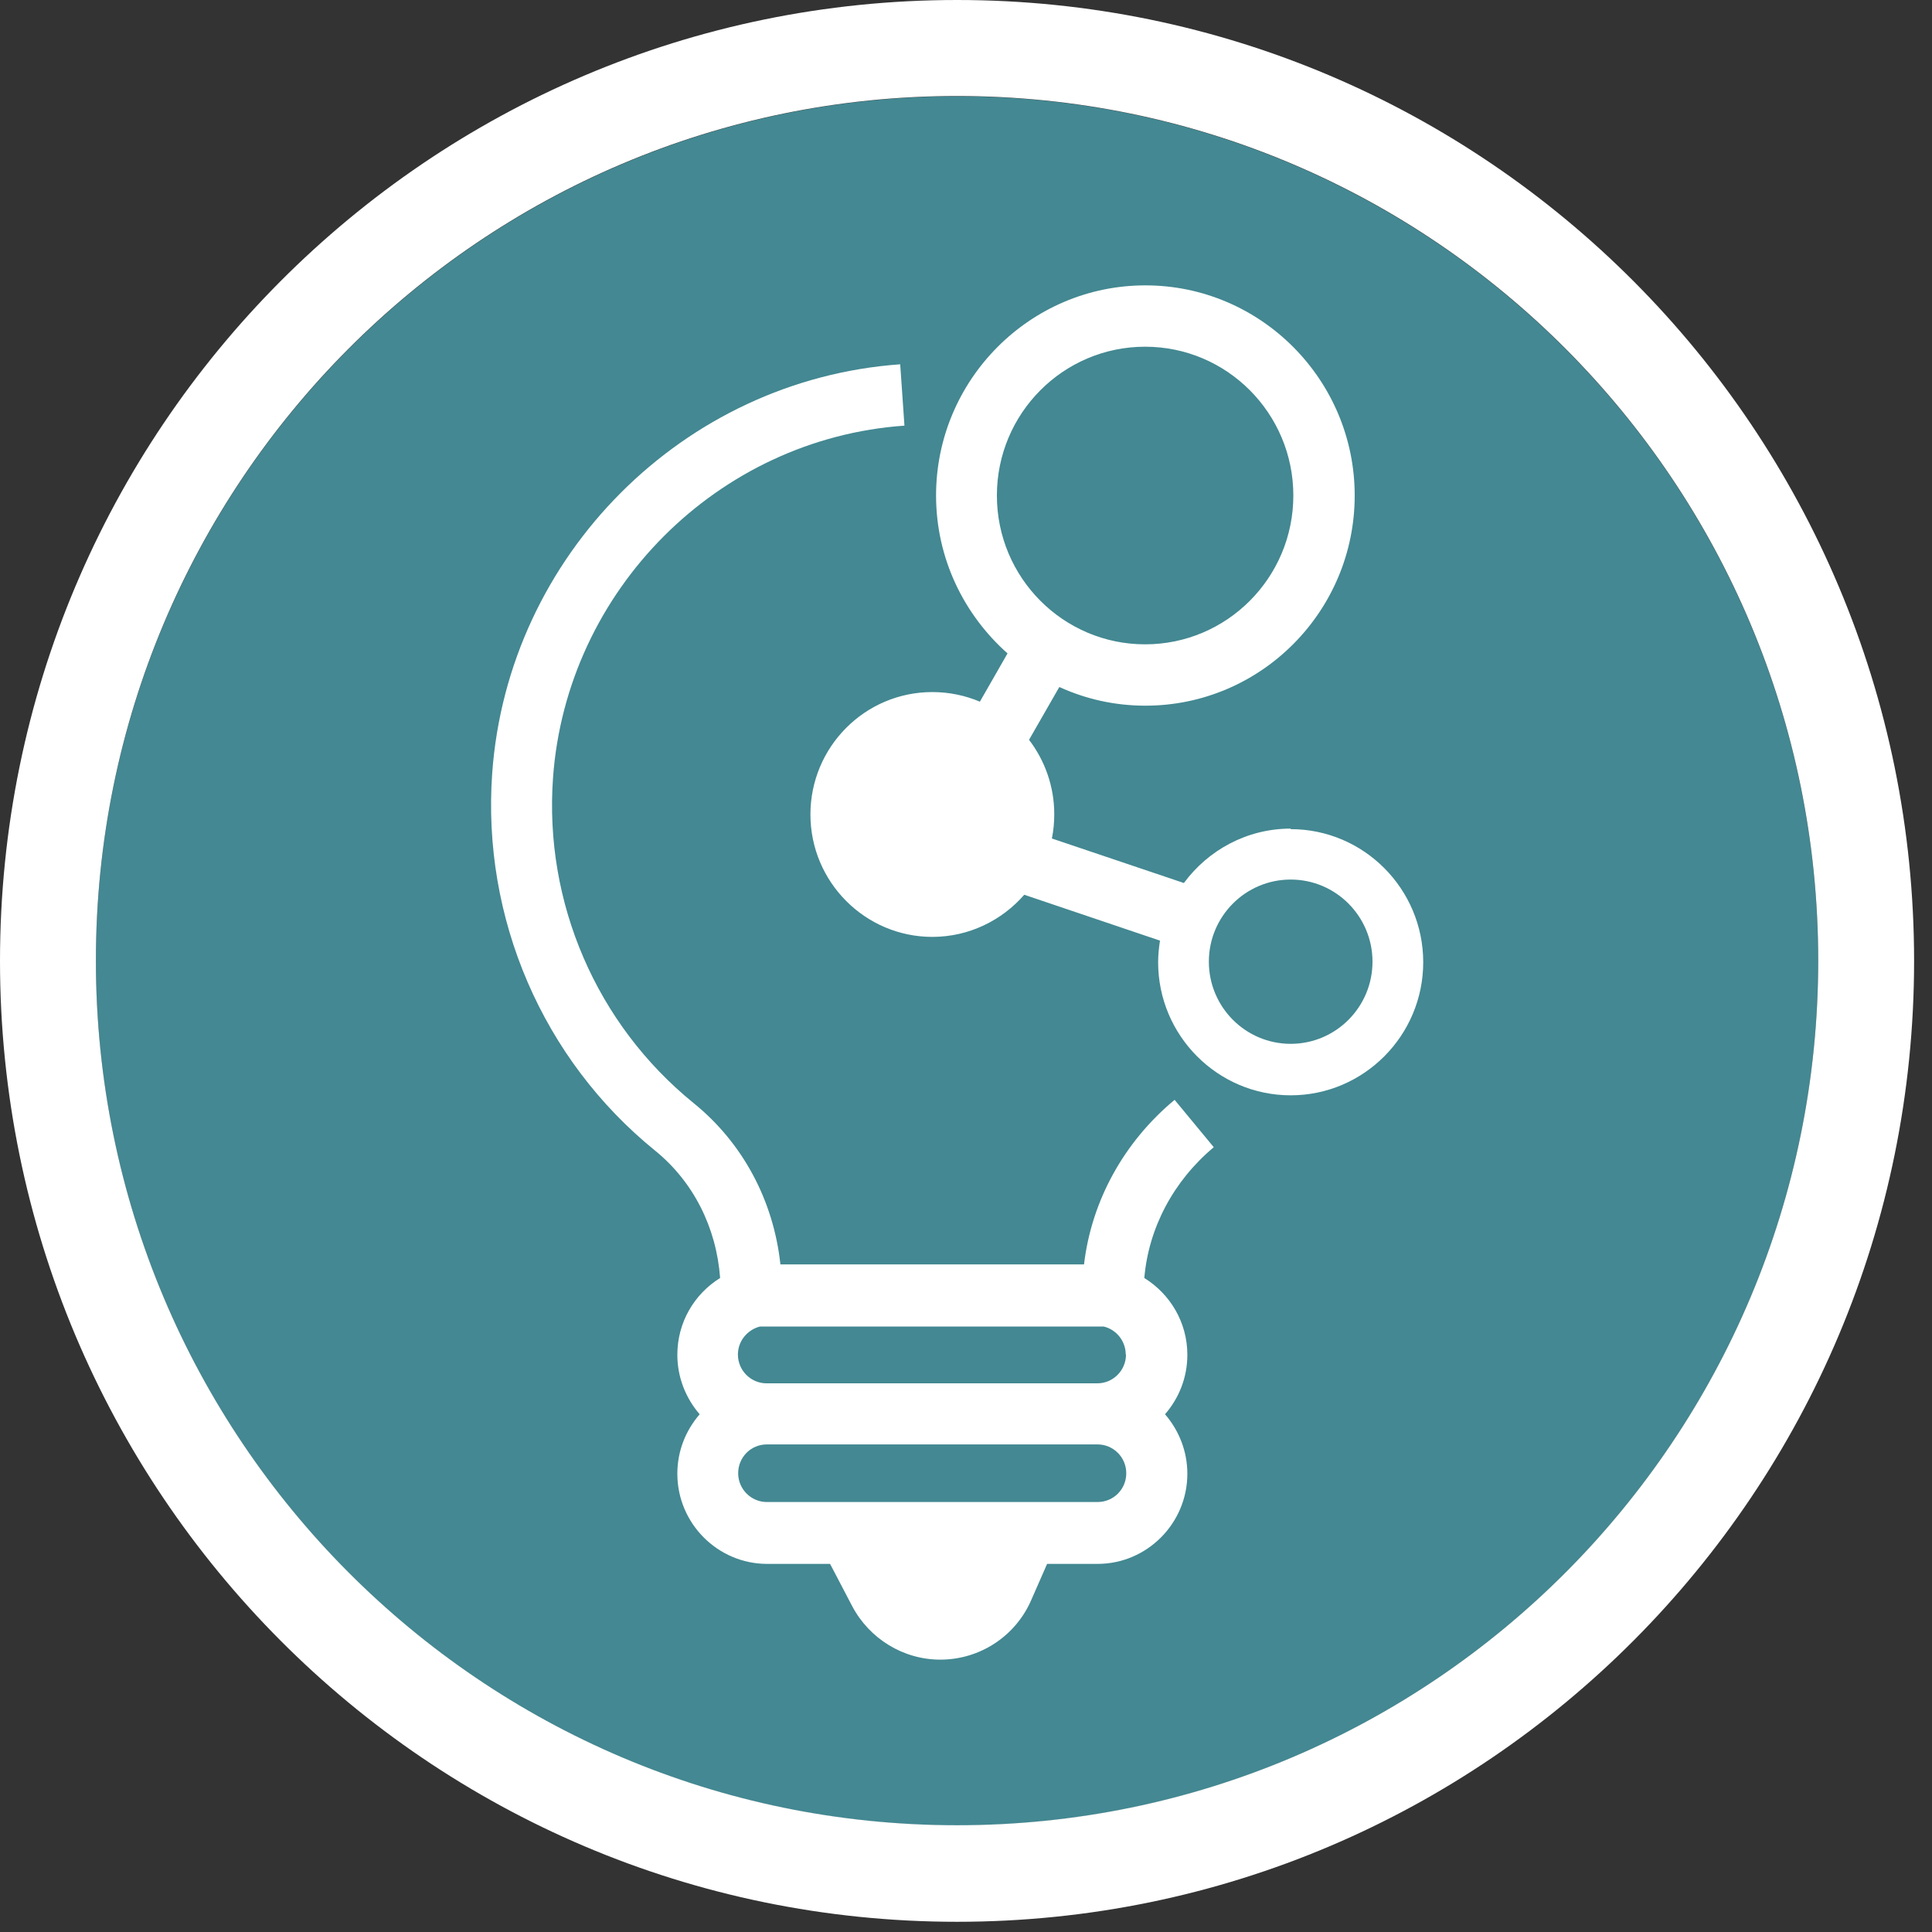
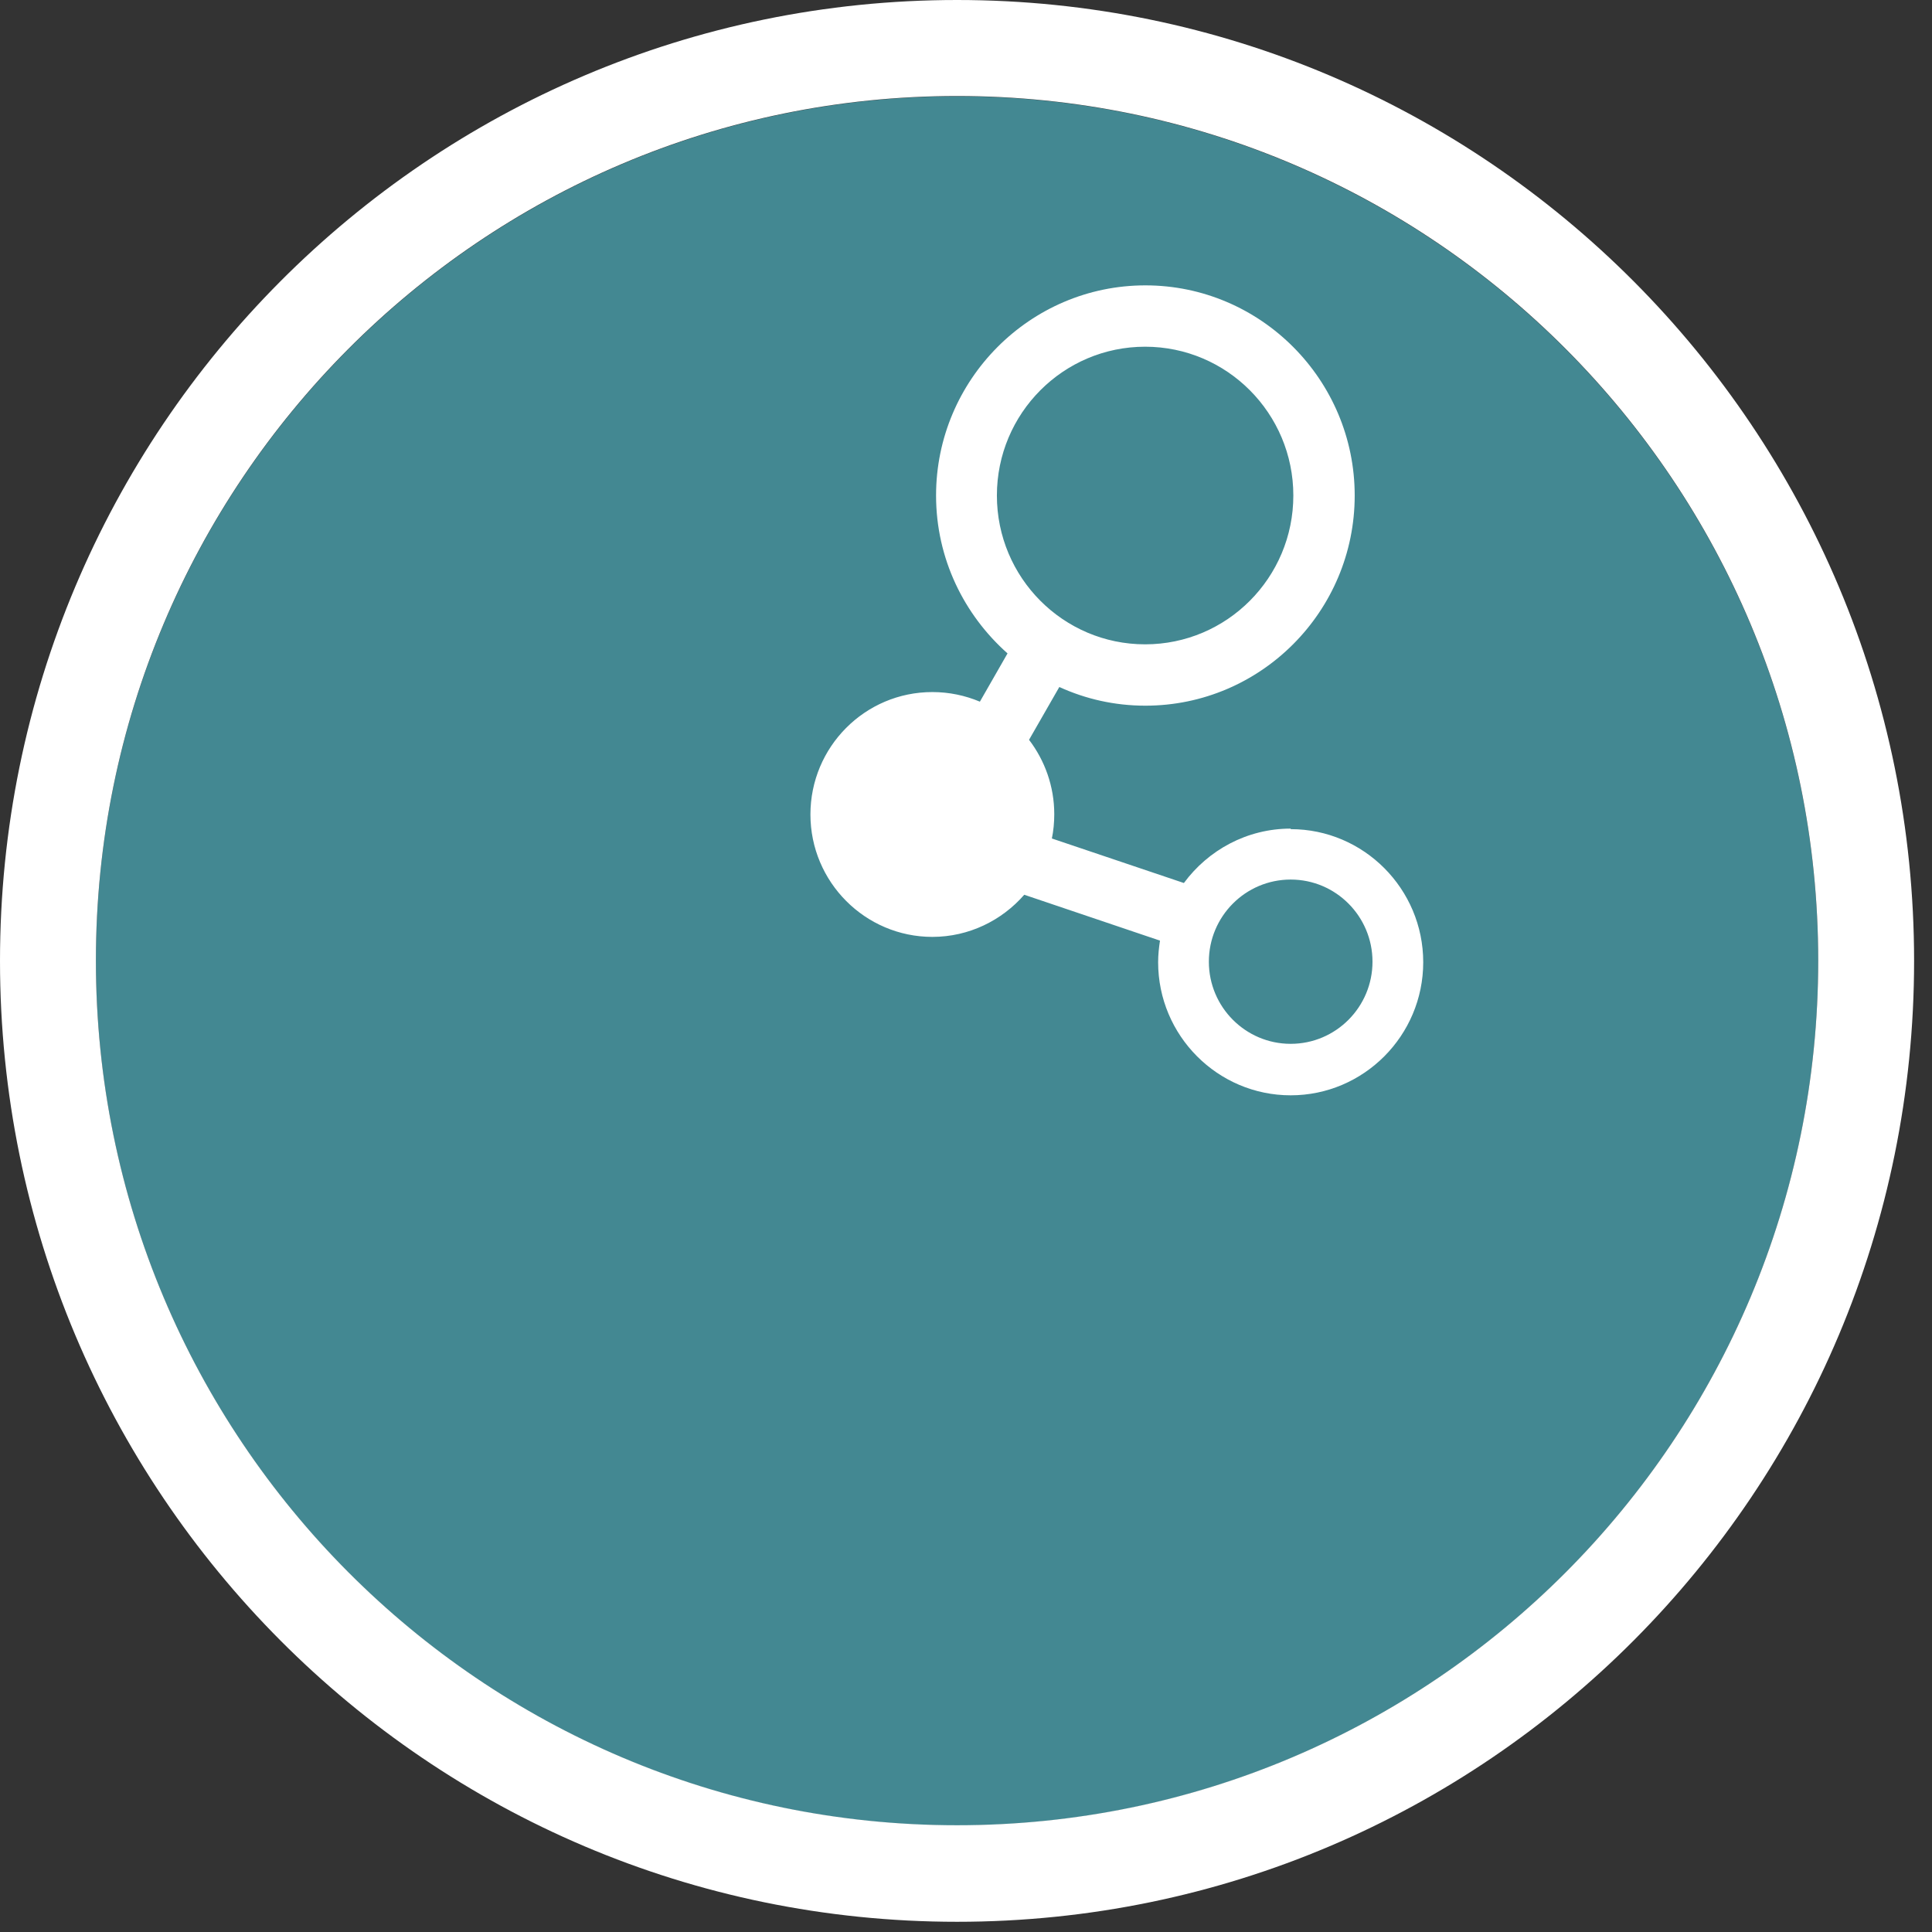
<svg xmlns="http://www.w3.org/2000/svg" width="105" height="105" viewBox="0 0 105 105" fill="none">
  <rect x="0" y="0" width="105" height="105" fill="#333333" stroke="none" />
  <path d="M52.014 99.213C77.862 99.213 98.816 78.175 98.816 52.223C98.816 26.271 77.862 5.232 52.014 5.232C26.166 5.232 5.211 26.271 5.211 52.223C5.211 78.175 26.166 99.213 52.014 99.213Z" fill="#438892" />
  <path d="M52.014 0C23.286 0 0 23.379 0 52.223C0 81.066 23.286 104.445 52.014 104.445C80.742 104.445 104.027 81.066 104.027 52.223C104.027 23.379 80.742 0 52.014 0ZM52.014 99.198C26.173 99.198 5.212 78.167 5.212 52.208C5.212 26.249 26.158 5.218 52.014 5.218C77.869 5.218 98.816 26.249 98.816 52.208C98.816 78.167 77.869 99.198 52.014 99.198Z" fill="white" />
-   <path d="M65.959 62.34L63.837 59.774C61.065 62.079 59.319 65.282 58.914 68.717H42.414C42.038 65.239 40.364 62.108 37.693 59.948C32.424 55.672 29.565 49.063 30.056 42.265C30.793 32.076 39.007 23.843 49.155 23.133L48.924 19.799C37.13 20.64 27.602 30.191 26.75 42.019C26.187 49.904 29.493 57.586 35.614 62.543C37.679 64.224 38.934 66.702 39.137 69.456C37.736 70.326 36.812 71.862 36.812 73.631C36.812 74.863 37.274 75.993 38.025 76.863C37.274 77.733 36.812 78.849 36.812 80.095C36.812 82.791 39.007 84.994 41.692 84.994H45.113L46.311 87.284C47.25 89.067 49.098 90.198 51.104 90.198C53.255 90.198 55.204 88.922 56.056 86.936L56.908 84.994H59.651C62.336 84.994 64.53 82.791 64.53 80.095C64.53 78.863 64.068 77.733 63.317 76.863C64.068 75.993 64.53 74.877 64.53 73.631C64.53 71.862 63.592 70.326 62.191 69.456C62.422 66.746 63.765 64.195 65.959 62.354V62.34ZM61.195 73.616C61.195 74.471 60.502 75.181 59.636 75.181H41.663C40.811 75.181 40.104 74.486 40.104 73.616C40.104 72.877 40.624 72.268 41.302 72.094H59.983C60.661 72.254 61.181 72.877 61.181 73.616H61.195ZM59.651 81.632H41.677C40.826 81.632 40.118 80.936 40.118 80.066C40.118 79.196 40.811 78.501 41.677 78.501H59.651C60.502 78.501 61.21 79.196 61.21 80.066C61.21 80.936 60.517 81.632 59.651 81.632Z" fill="white" />
  <path d="M70.146 45.033C67.764 45.033 65.656 46.208 64.342 47.99L57.167 45.57C57.254 45.15 57.297 44.7 57.297 44.251C57.297 42.729 56.778 41.323 55.926 40.207L57.572 37.337C59.001 37.989 60.574 38.352 62.249 38.352C68.529 38.352 73.625 33.221 73.625 26.93C73.625 20.64 68.514 15.509 62.249 15.509C55.984 15.509 50.873 20.64 50.873 26.93C50.873 30.351 52.389 33.409 54.757 35.511L53.255 38.134C52.461 37.801 51.595 37.612 50.671 37.612C47.004 37.612 44.045 40.598 44.045 44.265C44.045 47.932 47.019 50.918 50.671 50.918C52.663 50.918 54.453 50.02 55.666 48.628L63.043 51.121C62.985 51.498 62.942 51.889 62.942 52.295C62.942 56.281 66.176 59.528 70.146 59.528C74.116 59.528 77.349 56.281 77.349 52.295C77.349 48.309 74.116 45.062 70.146 45.062V45.033ZM54.179 26.93C54.179 22.466 57.788 18.843 62.235 18.843C66.681 18.843 70.29 22.466 70.29 26.93C70.29 31.395 66.681 35.018 62.235 35.018C57.788 35.018 54.179 31.395 54.179 26.93ZM70.146 56.73C67.691 56.73 65.699 54.73 65.699 52.266C65.699 49.802 67.691 47.802 70.146 47.802C72.6 47.802 74.592 49.802 74.592 52.266C74.592 54.73 72.6 56.73 70.146 56.73Z" fill="white" />
</svg>